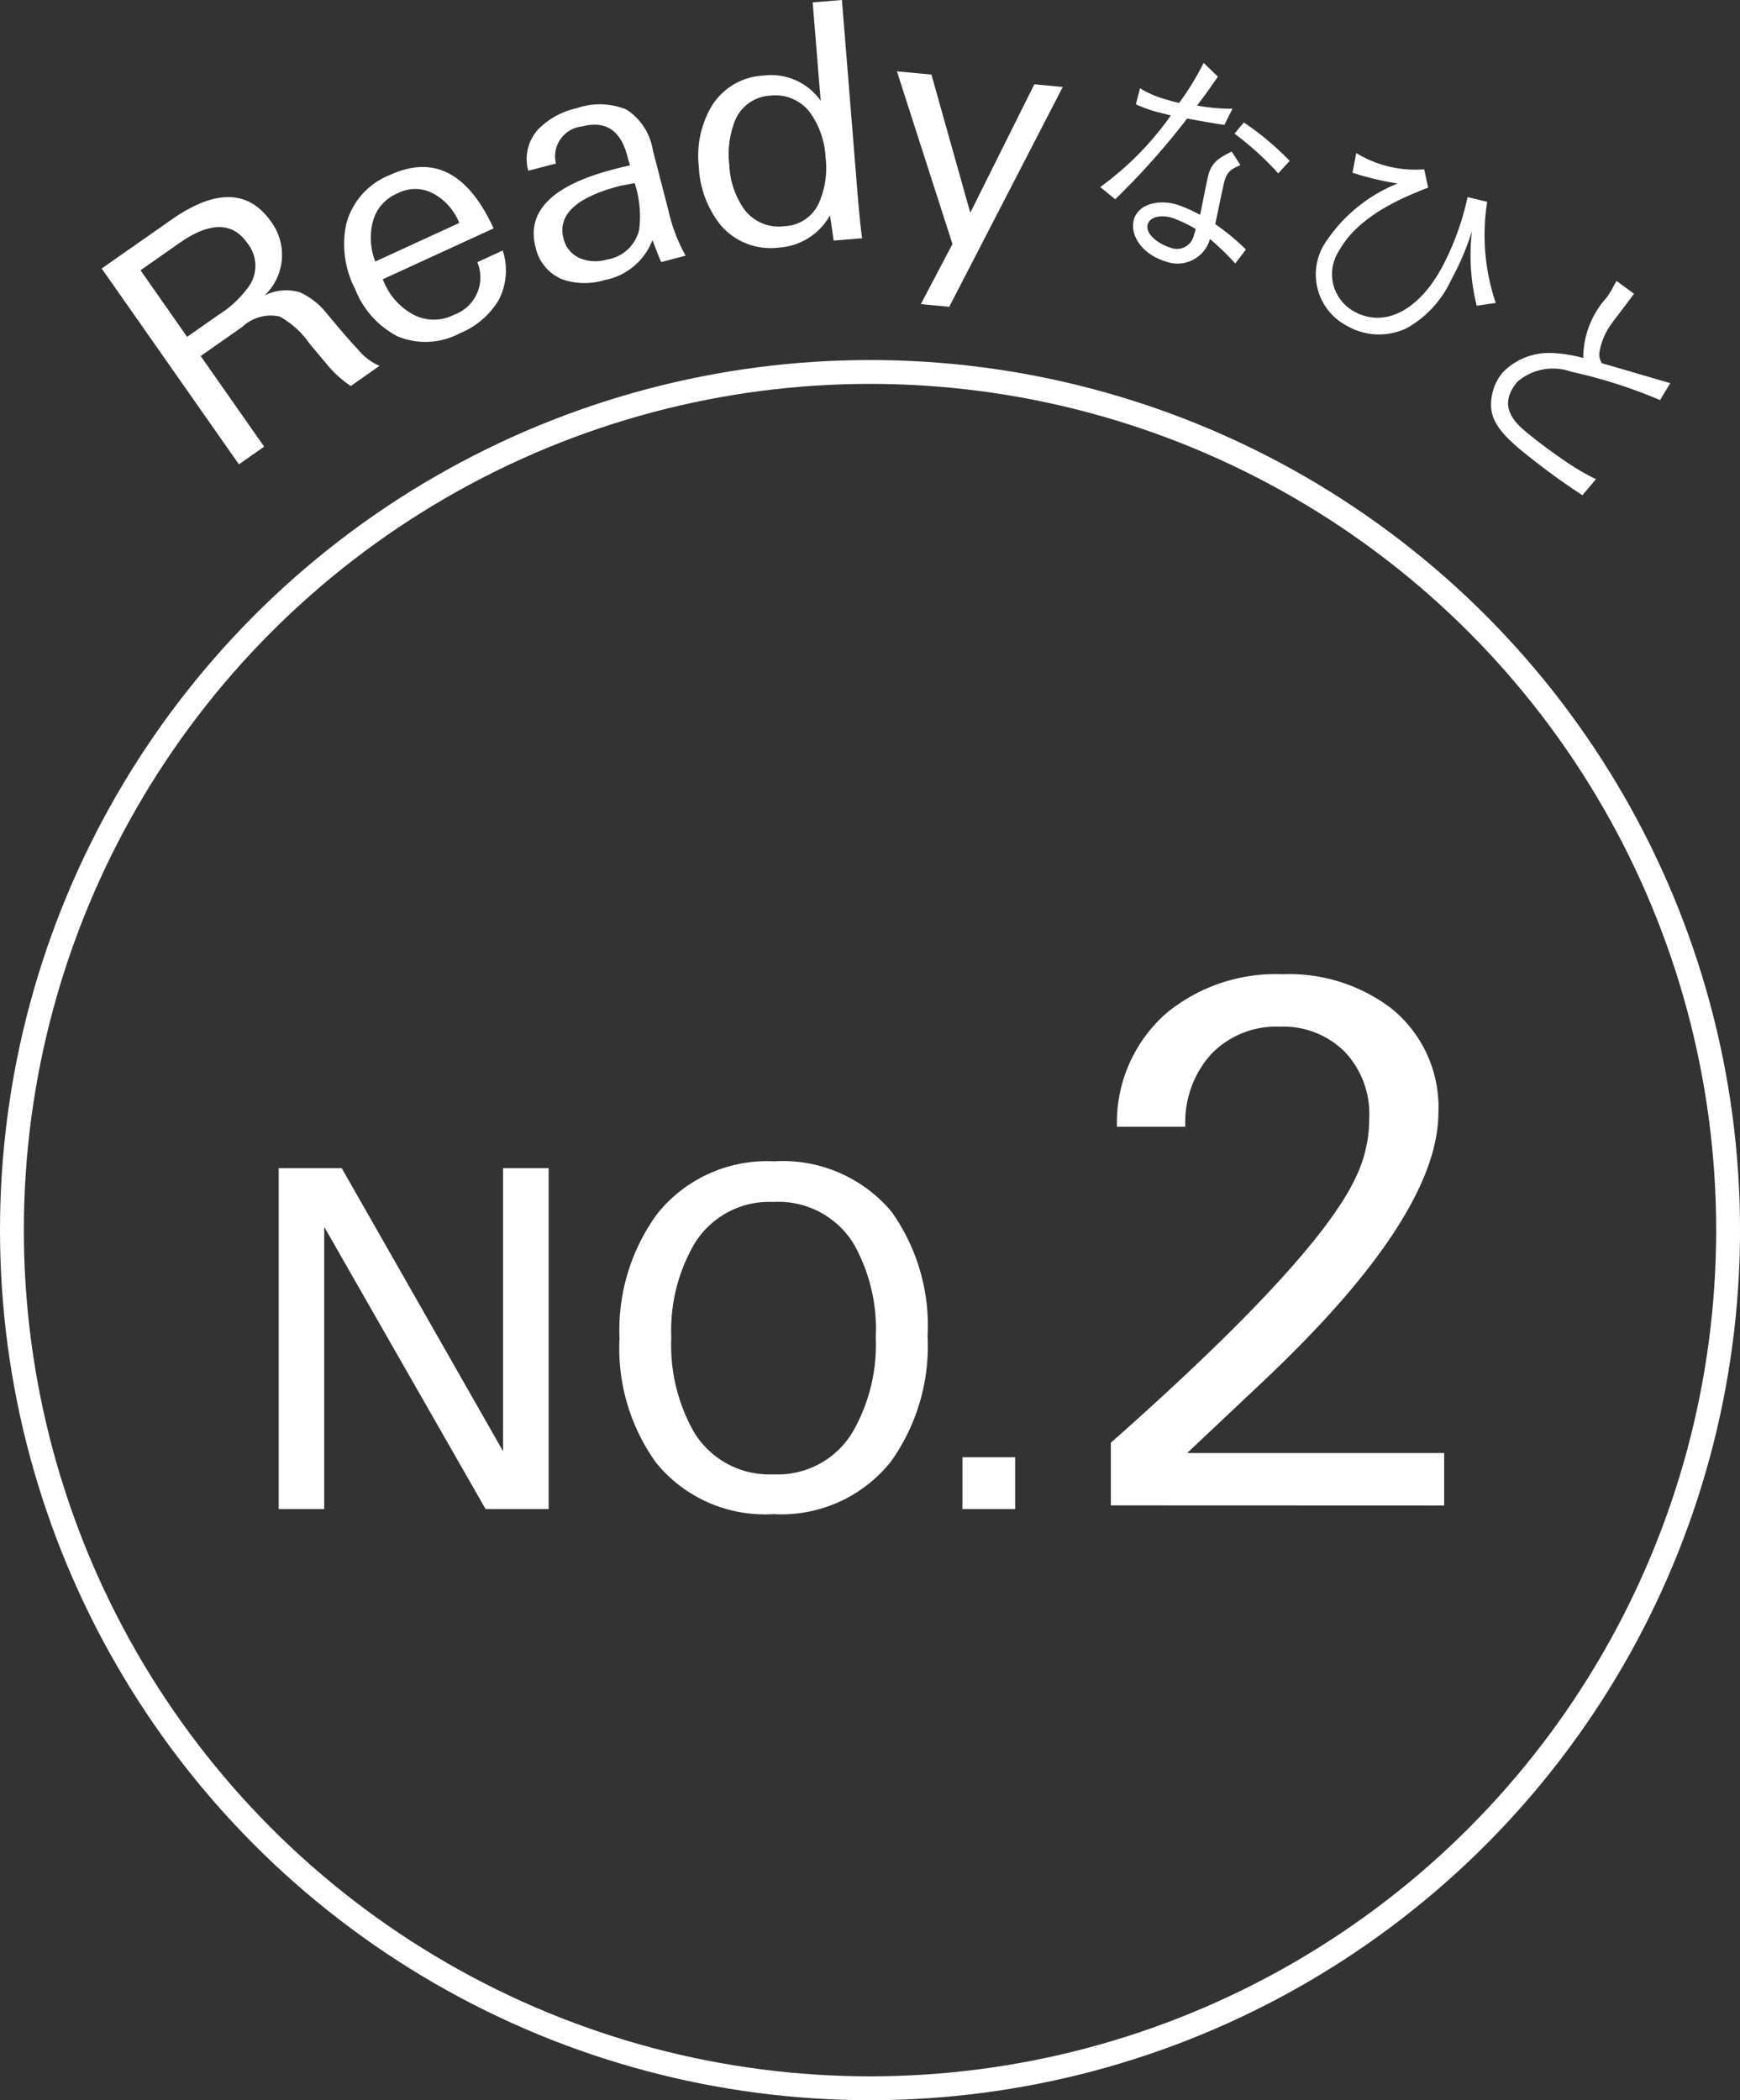
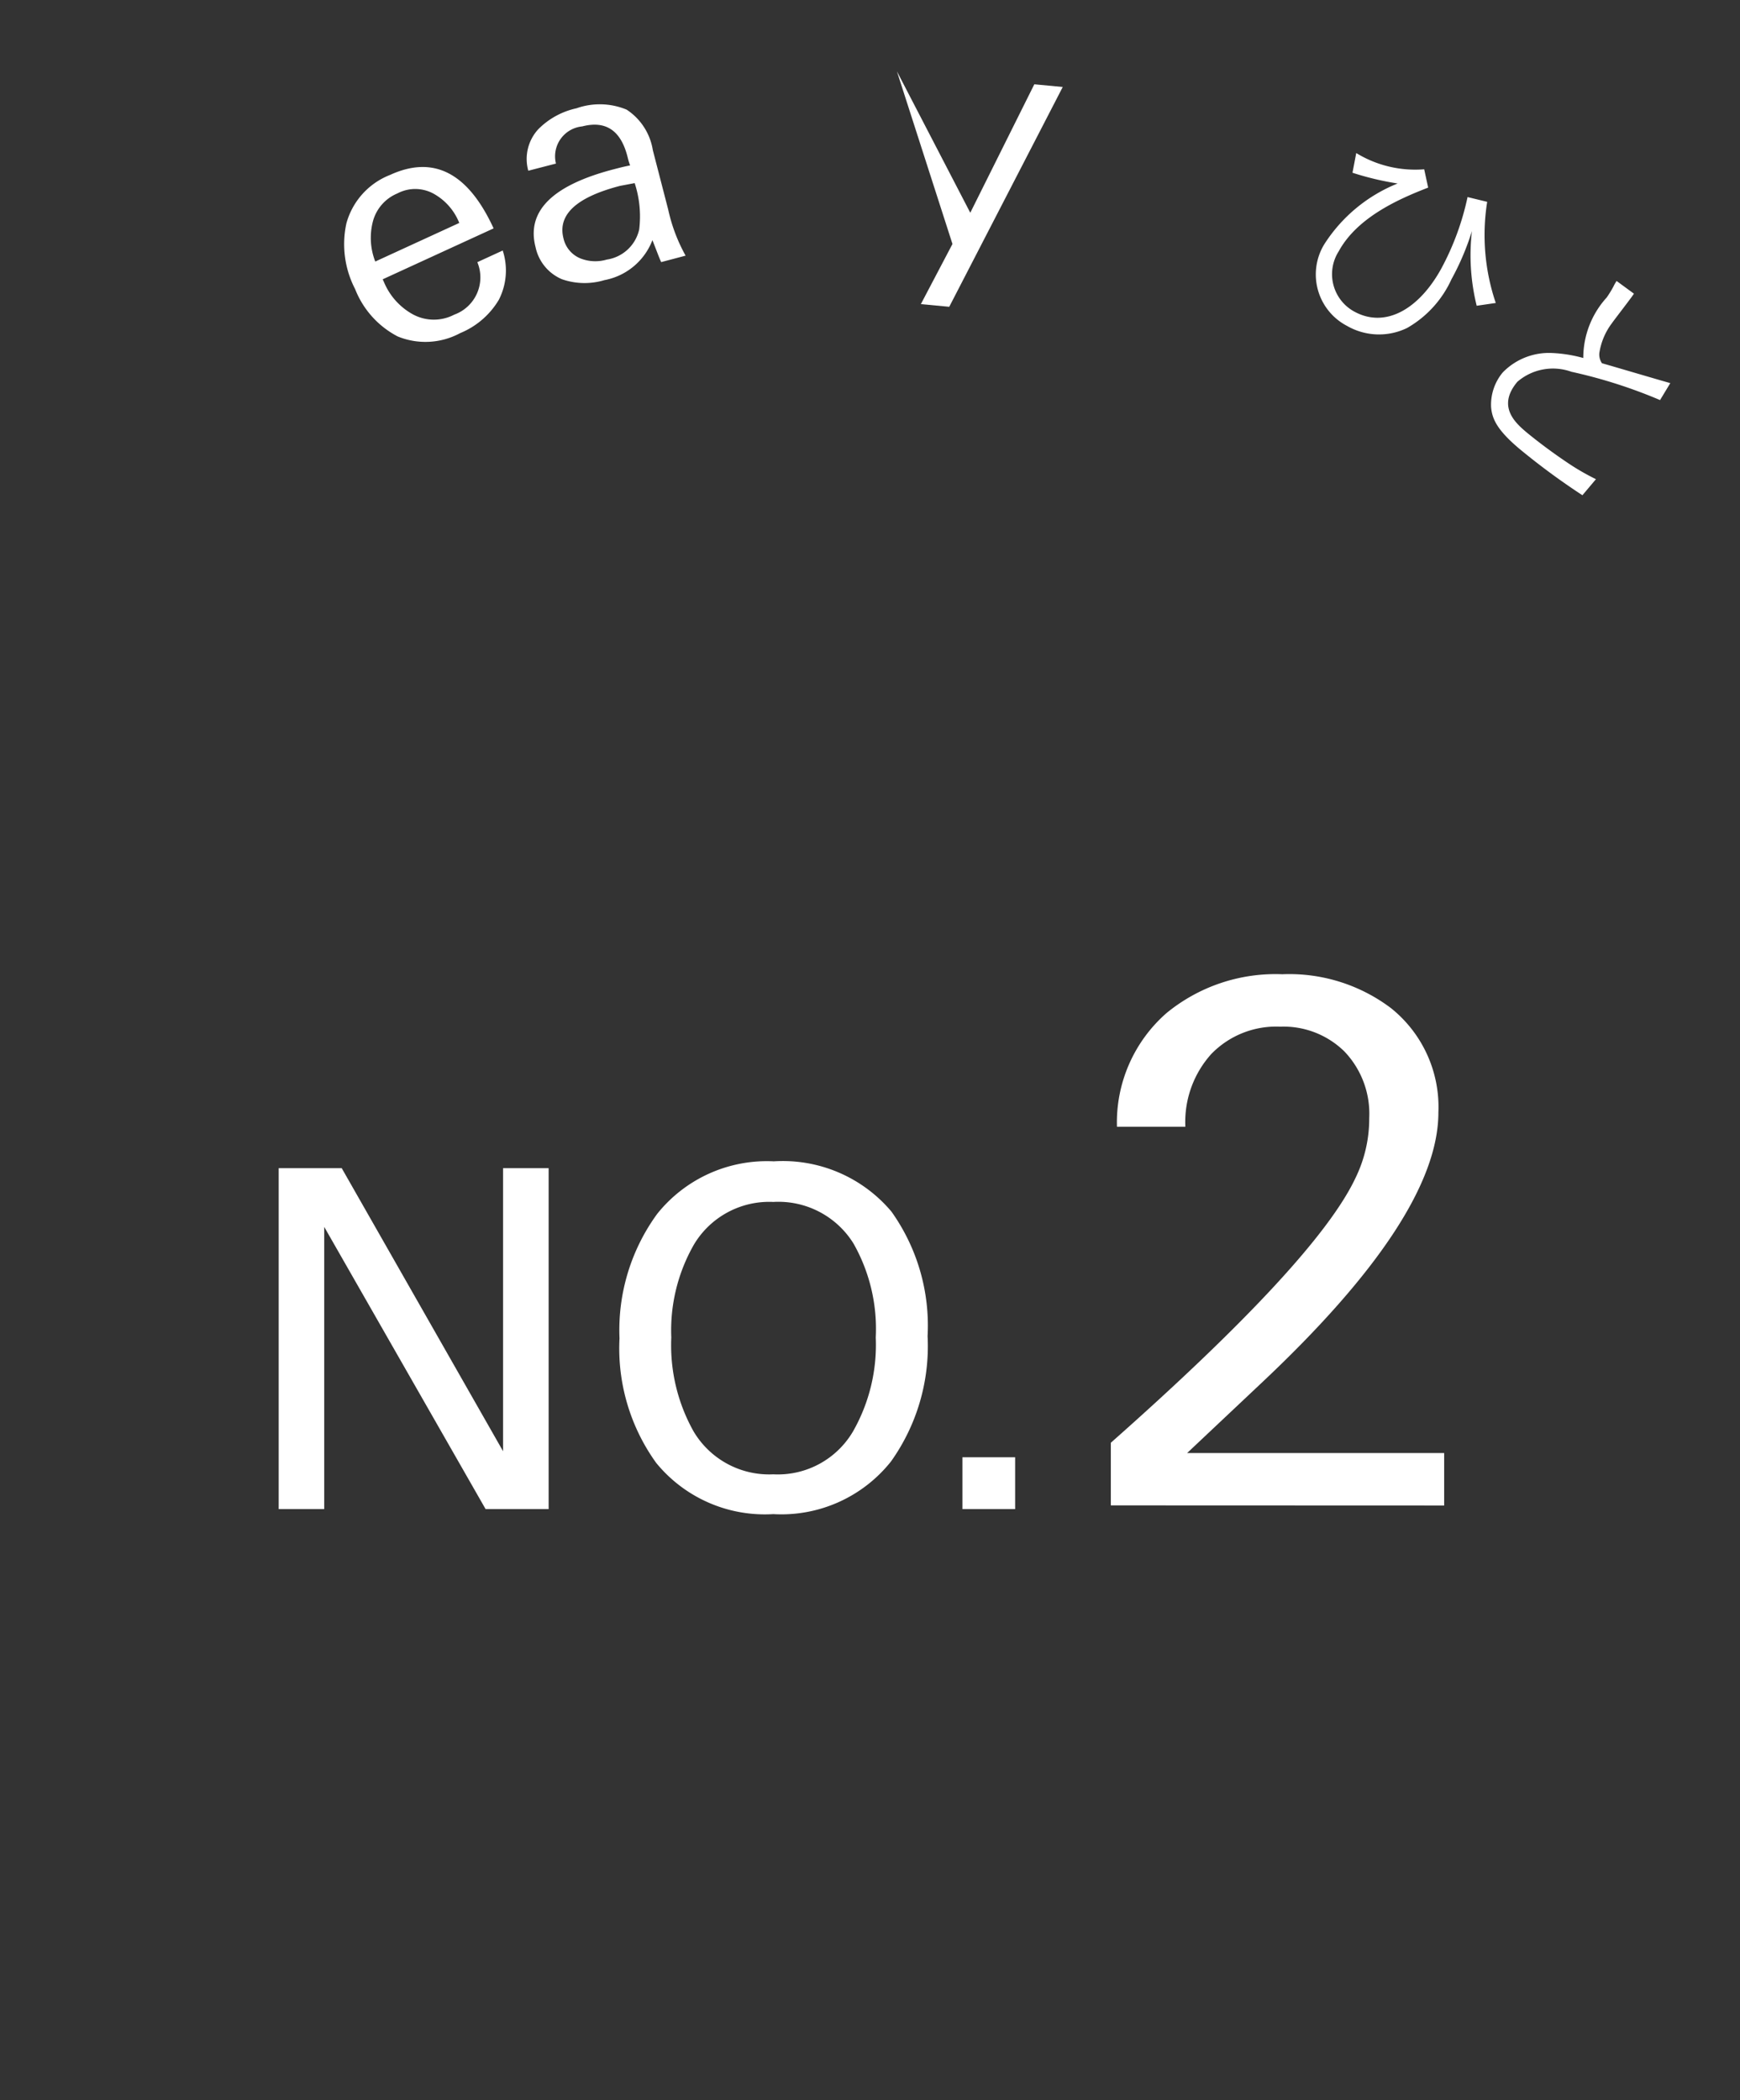
<svg xmlns="http://www.w3.org/2000/svg" width="72.955" height="88.049" viewBox="0 0 72.955 88.049">
  <rect x="0" y="0" width="72.955" height="88.049" fill="#333333" stroke="none" />
  <defs>
    <style>.cls-1{fill:none;}.cls-1,.cls-3{stroke:#fff;stroke-miterlimit:10;}.cls-2,.cls-3{fill:#fff;}.cls-3{stroke-width:0.25px;}</style>
  </defs>
  <g id="レイヤー_2" data-name="レイヤー 2">
    <g id="レイヤー_1-2" data-name="レイヤー 1">
-       <circle class="cls-1" cx="36.478" cy="51.572" r="35.978" />
-       <path class="cls-2" d="M14.709,16.184a4.55,4.55,0,0,1-.939-.832c-.136-.163-.271-.323-.4-.479s-.266-.315-.4-.479a3.711,3.711,0,0,0-1.246-1.125,1.736,1.736,0,0,0-1.56.432l-1.75,1.225,2.662,3.8-1.059.741L4.264,11.257l2.929-2.05q2.76-1.932,4.177.092a2.347,2.347,0,0,1-.279,3.092,2,2,0,0,1,1.477-.138,3.008,3.008,0,0,1,1.111.863q.222.268.563.672t.843.949a2.279,2.279,0,0,0,.829.6Zm-4.344-6q-.933-1.332-2.845.006L5.893,11.332l1.952,2.79,1.332-.932A4.393,4.393,0,0,0,10.5,11.907,1.507,1.507,0,0,0,10.365,10.187Z" />
      <path class="cls-2" d="M16.046,11.71l.057.126A2.749,2.749,0,0,0,17.3,13.173a1.847,1.847,0,0,0,1.745.019,1.662,1.662,0,0,0,.969-2.2l1.064-.489a2.691,2.691,0,0,1-.164,2.068,3.375,3.375,0,0,1-1.618,1.394,3.068,3.068,0,0,1-2.624.139,3.8,3.8,0,0,1-1.782-1.984,4.085,4.085,0,0,1-.366-2.756,3.044,3.044,0,0,1,1.83-2.03q2.736-1.257,4.342,2.241Zm2.168-3.57a1.6,1.6,0,0,0-1.553-.03,1.76,1.76,0,0,0-1.038,1.221,2.734,2.734,0,0,0,.111,1.634l3.522-1.618A2.419,2.419,0,0,0,18.214,8.14Z" />
      <path class="cls-2" d="M27.722,10.989c-.043-.093-.093-.216-.152-.368s-.13-.336-.215-.553a2.682,2.682,0,0,1-2.012,1.676,2.88,2.88,0,0,1-1.783-.038,1.882,1.882,0,0,1-1.105-1.344q-.586-2.264,3.29-3.268l.227-.059c.118-.03.266-.064.447-.1-.032-.087-.056-.161-.073-.224s-.029-.116-.041-.16Q25.882,4.918,24.41,5.3a1.261,1.261,0,0,0-1.1,1.558l-1.16.3a1.84,1.84,0,0,1,.422-1.743,3.213,3.213,0,0,1,1.6-.875,2.935,2.935,0,0,1,2.1.056,2.5,2.5,0,0,1,1.1,1.7l.645,2.493a7.07,7.07,0,0,0,.729,1.929ZM26.611,7.677,26,7.792Q23.24,8.508,23.627,10a1.188,1.188,0,0,0,.7.83,1.693,1.693,0,0,0,1.114.053A1.641,1.641,0,0,0,26.8,9.622,4.493,4.493,0,0,0,26.611,7.677Z" />
-       <path class="cls-2" d="M34.954,10.086,34.8,9.028a2.641,2.641,0,0,1-2.148,1.352,2.747,2.747,0,0,1-2.414-.916A4.209,4.209,0,0,1,29.3,6.985a4.092,4.092,0,0,1,.534-2.529,2.706,2.706,0,0,1,2.193-1.289,2.532,2.532,0,0,1,2.383,1.059L34.074.1,35.3,0l.643,7.961q.123,1.521.206,2.029Zm-.339-3.475a3.546,3.546,0,0,0-.623-1.851,1.812,1.812,0,0,0-1.7-.75,1.685,1.685,0,0,0-1.463,1.02,3.812,3.812,0,0,0-.251,1.88,3.453,3.453,0,0,0,.607,1.838,1.8,1.8,0,0,0,1.7.736,1.651,1.651,0,0,0,1.464-1.006A3.64,3.64,0,0,0,34.615,6.611Z" />
-       <path class="cls-2" d="M39.8,12.862,38.61,12.75l1.325-2.521L37.606,2.991l1.447.136L40.682,8.92l2.685-5.386,1.192.113Z" />
-       <path class="cls-2" d="M51.064,3.215c-.5.716-.548.783-.875,1.21a8.129,8.129,0,0,0,1.487.134l-.341.68c-.317-.045-1.042-.174-1.56-.27a31,31,0,0,1-3.016,3.385l-.628-.512a12.857,12.857,0,0,0,2.96-3c-.1-.032-.594-.15-.689-.179a5.767,5.767,0,0,1-.778-.29L47.8,3.7a4.108,4.108,0,0,0,1.115.475,4.379,4.379,0,0,0,.525.139,11.71,11.71,0,0,0,1.028-1.678Zm.945,3.706c-.38.163-.549.277-.662.645-.047.151-.163.735-.394,1.831a9.579,9.579,0,0,1,1.286,1.064l-.447.586a10.873,10.873,0,0,0-1.061-1.026,1.414,1.414,0,0,1-1.847.944c-1.067-.326-1.523-1.167-1.338-1.772.2-.661,1.062-.842,1.828-.608a6.541,6.541,0,0,1,.944.422c.063-.27.3-1.538.362-1.727.151-.491.467-.684.964-.924ZM49.144,9.134c-.51-.156-.934-.017-1.018.257-.133.434.484.85.947.991a.724.724,0,0,0,.975-.487l.088-.293A5.391,5.391,0,0,0,49.144,9.134Zm3.007-4a11.98,11.98,0,0,1,1.924,1.61l-.48.524a12.719,12.719,0,0,0-1.836-1.665Z" />
+       <path class="cls-2" d="M39.8,12.862,38.61,12.75l1.325-2.521L37.606,2.991L40.682,8.92l2.685-5.386,1.192.113Z" />
      <path class="cls-2" d="M56.865,6.417a4.747,4.747,0,0,0,2.849.681l.166.767c-1.118.436-2.947,1.2-3.748,2.668a1.784,1.784,0,0,0,.653,2.531c1.291.707,2.705-.084,3.653-1.818a11.239,11.239,0,0,0,1.094-2.984l.823.2a8.861,8.861,0,0,0,.36,4.24l-.8.117a8.815,8.815,0,0,1-.2-3.13,10.875,10.875,0,0,1-.858,2.02A4.485,4.485,0,0,1,59,13.749a2.691,2.691,0,0,1-2.522-.086,2.432,2.432,0,0,1-.961-3.41A6.54,6.54,0,0,1,58.6,7.693a12.238,12.238,0,0,1-1.893-.451Z" />
      <path class="cls-2" d="M68.509,12.313c-.137.208-.8,1.059-.925,1.238a2.762,2.762,0,0,0-.525,1.239.639.639,0,0,0,.109.439c.46.129,2.455.721,2.865.833l-.43.711a20.986,20.986,0,0,0-3.718-1.187,2.284,2.284,0,0,0-2.264.42c-.885,1.052-.052,1.752.417,2.147a22.577,22.577,0,0,0,1.821,1.337,9.928,9.928,0,0,0,1.056.6l-.567.673A29.369,29.369,0,0,1,63.71,18.82c-.961-.808-1.15-1.276-1.191-1.75a2.115,2.115,0,0,1,.486-1.453,2.7,2.7,0,0,1,2.069-.817,5.855,5.855,0,0,1,1.31.209,3.758,3.758,0,0,1,.98-2.534,4.456,4.456,0,0,0,.283-.459,1.762,1.762,0,0,1,.134-.236Z" />
      <path class="cls-3" d="M20.433,63.144,13.469,50.967V63.144H11.81V49.1h2.445l6.963,12.215V49.1h1.66V63.144Z" />
      <path class="cls-3" d="M38.767,56.015A8.207,8.207,0,0,1,37.255,61.2a5.746,5.746,0,0,1-4.832,2.154,5.756,5.756,0,0,1-4.812-2.1A8.084,8.084,0,0,1,26.1,56.112a8.142,8.142,0,0,1,1.553-5.143,5.764,5.764,0,0,1,4.792-2.155,5.825,5.825,0,0,1,4.832,2.058A8.111,8.111,0,0,1,38.767,56.015Zm-1.923.057a7.382,7.382,0,0,0-.95-4,3.829,3.829,0,0,0-3.471-1.806,3.8,3.8,0,0,0-3.433,1.845,7.364,7.364,0,0,0-.969,3.961,7.513,7.513,0,0,0,.95,4,3.809,3.809,0,0,0,3.452,1.864,3.781,3.781,0,0,0,3.452-1.864A7.455,7.455,0,0,0,36.844,56.072Z" />
      <path class="cls-3" d="M40.477,63.144V61.22h1.961v1.924Z" />
      <path class="cls-2" d="M46.575,63.113V60.487q8.631-7.635,10.261-11.107a5.658,5.658,0,0,0,.573-2.505,3.779,3.779,0,0,0-1.039-2.791,3.641,3.641,0,0,0-2.694-1.041,3.788,3.788,0,0,0-2.889,1.146A4.256,4.256,0,0,0,49.7,47.238H46.832a6.091,6.091,0,0,1,2.08-4.767,7.2,7.2,0,0,1,4.854-1.626,7.072,7.072,0,0,1,4.553,1.419,5.31,5.31,0,0,1,1.99,4.376q0,4.377-7.457,11.378l-3.078,2.9H60.551v2.2Z" />
    </g>
  </g>
</svg>